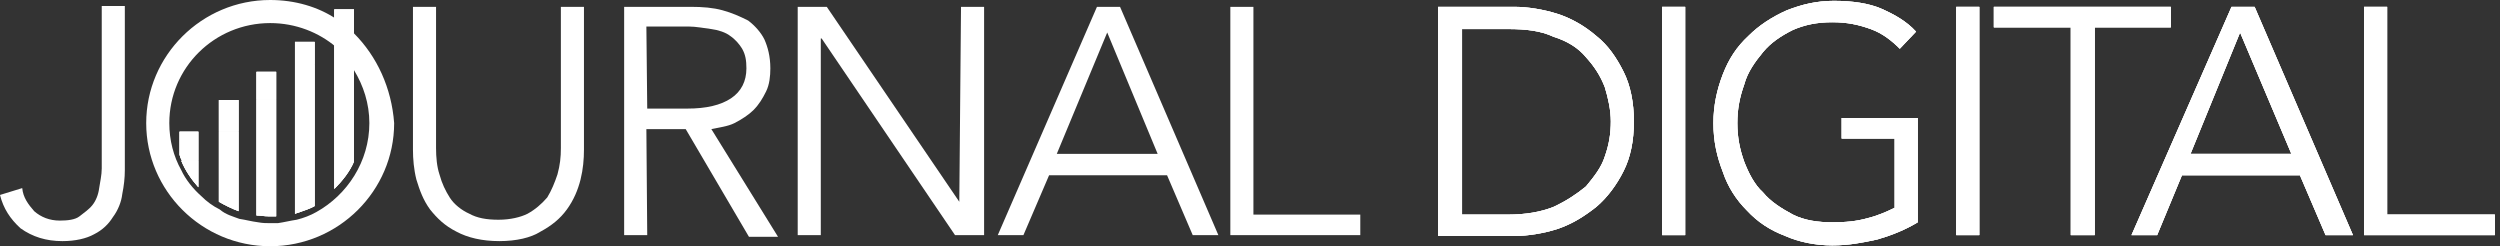
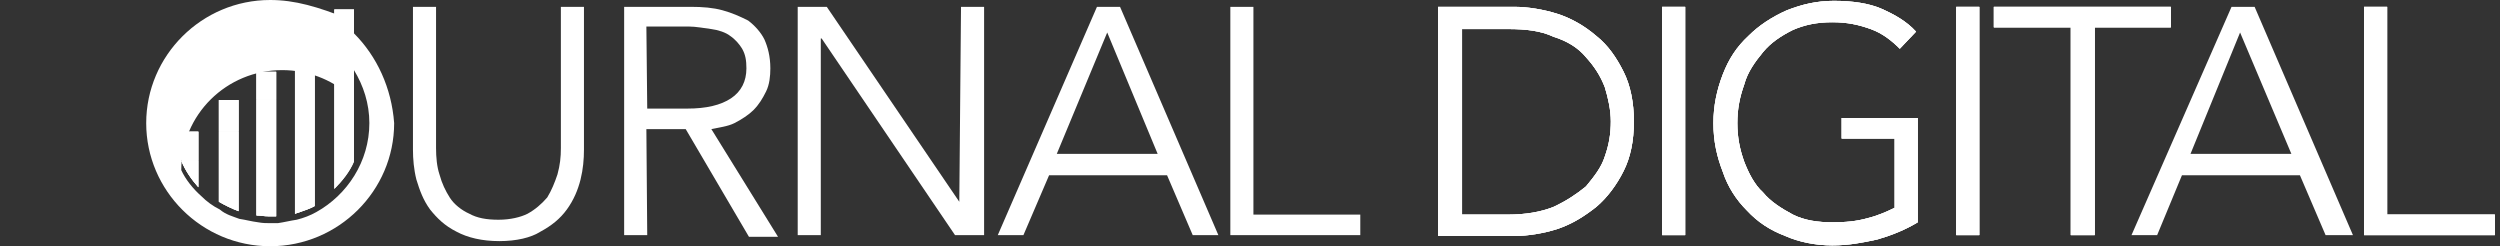
<svg xmlns="http://www.w3.org/2000/svg" xmlns:xlink="http://www.w3.org/1999/xlink" version="1.1" id="Layer_1" x="0px" y="0px" viewBox="0 0 292.4 28.8" style="enable-background:new 0 0 292.4 28.8;" xml:space="preserve">
  <rect x="0" y="0" width="292.4" height="28.8" fill="#333333" stroke="none" />
  <style type="text/css"> .st0{clip-path:url(#SVGID_2_);} .st1{clip-path:url(#SVGID_4_);fill:#FFFFFF;} .st2{clip-path:url(#SVGID_6_);} .st3{clip-path:url(#SVGID_8_);fill:#FFFFFF;} .st4{clip-path:url(#SVGID_10_);} .st5{clip-path:url(#SVGID_12_);fill:#FFFFFF;} .st6{clip-path:url(#SVGID_14_);} .st7{clip-path:url(#SVGID_16_);fill:#FFFFFF;} .st8{clip-path:url(#SVGID_18_);} .st9{clip-path:url(#SVGID_20_);fill:#FFFFFF;} .st10{clip-path:url(#SVGID_22_);} .st11{clip-path:url(#SVGID_24_);fill:#FFFFFF;} .st12{clip-path:url(#SVGID_26_);} .st13{clip-path:url(#SVGID_28_);fill:#FFFFFF;} .st14{clip-path:url(#SVGID_30_);} .st15{clip-path:url(#SVGID_32_);fill:#FFFFFF;} .st16{clip-path:url(#SVGID_34_);} .st17{clip-path:url(#SVGID_36_);fill:#FFFFFF;} .st18{clip-path:url(#SVGID_38_);} .st19{clip-path:url(#SVGID_40_);fill:#FFFFFF;} .st20{clip-path:url(#SVGID_42_);} .st21{clip-path:url(#SVGID_44_);fill:#FFFFFF;} .st22{clip-path:url(#SVGID_46_);} .st23{clip-path:url(#SVGID_48_);fill:#FFFFFF;} .st24{clip-path:url(#SVGID_50_);} .st25{clip-path:url(#SVGID_52_);fill:#FFFFFF;} .st26{clip-path:url(#SVGID_54_);} .st27{clip-path:url(#SVGID_56_);fill:#FFFFFF;} .st28{clip-path:url(#SVGID_58_);} .st29{clip-path:url(#SVGID_60_);fill:#FFFFFF;} .st30{clip-path:url(#SVGID_62_);} .st31{clip-path:url(#SVGID_64_);fill:#FFFFFF;} .st32{clip-path:url(#SVGID_66_);} .st33{clip-path:url(#SVGID_68_);fill:#FFFFFF;} .st34{clip-path:url(#SVGID_70_);} .st35{clip-path:url(#SVGID_72_);fill:#FFFFFF;} .st36{clip-path:url(#SVGID_74_);} .st37{clip-path:url(#SVGID_76_);fill:#FFFFFF;} .st38{clip-path:url(#SVGID_78_);} .st39{clip-path:url(#SVGID_80_);fill:#FFFFFF;} .st40{clip-path:url(#SVGID_82_);} .st41{clip-path:url(#SVGID_84_);fill:#FFFFFF;} .st42{clip-path:url(#SVGID_86_);} .st43{clip-path:url(#SVGID_88_);fill:#FFFFFF;} .st44{clip-path:url(#SVGID_90_);} .st45{clip-path:url(#SVGID_92_);fill:#FFFFFF;} </style>
  <g>
    <g>
      <defs>
-         <path id="SVGID_1_" d="M2.6,22c0.1,1.1,0.7,1.9,1.4,2.7c0.8,0.7,1.8,1.1,3,1.1c0.9,0,1.8-0.1,2.3-0.5s1.1-0.8,1.5-1.3 s0.7-1.2,0.8-2c0.1-0.7,0.3-1.5,0.3-2.3v-19h2.7v19.2c0,0.9-0.1,1.8-0.3,2.8c-0.1,0.9-0.5,1.9-1.1,2.7c-0.5,0.8-1.2,1.5-2.2,2 c-0.9,0.5-2.2,0.8-3.7,0.8c-1.9,0-3.5-0.5-4.9-1.5c-1.2-1.1-2-2.3-2.4-3.9L2.6,22z" />
-       </defs>
+         </defs>
      <clipPath id="SVGID_2_">
        <use xlink:href="#SVGID_1_" style="overflow:visible;" />
      </clipPath>
      <g class="st0">
        <g>
          <defs>
            <rect id="SVGID_3_" x="-59.7" y="-304.1" width="595" height="842" />
          </defs>
          <clipPath id="SVGID_4_">
            <use xlink:href="#SVGID_3_" style="overflow:visible;" />
          </clipPath>
          <rect x="-5" y="-4.3" class="st1" width="24.5" height="37.5" />
        </g>
      </g>
    </g>
  </g>
  <g>
    <g>
      <defs>
        <path id="SVGID_5_" d="M58.4,28.2c-2,0-3.7-0.4-5-1.1c-1.4-0.7-2.3-1.6-3.1-2.6c-0.8-1.1-1.2-2.2-1.6-3.5 c-0.3-1.2-0.4-2.4-0.4-3.5V0.8H51v16.5c0,1.1,0.1,2.2,0.4,3.1c0.3,1.1,0.7,1.9,1.2,2.7c0.5,0.8,1.4,1.5,2.3,1.9 c0.9,0.5,2,0.7,3.4,0.7s2.6-0.3,3.4-0.7c0.9-0.5,1.6-1.1,2.3-1.9c0.5-0.8,0.9-1.8,1.2-2.7c0.3-1.1,0.4-2,0.4-3.1V0.8h2.7v16.7 c0,1.1-0.1,2.3-0.4,3.5s-0.8,2.4-1.6,3.5c-0.8,1.1-1.8,1.9-3.1,2.6C62.1,27.8,60.4,28.2,58.4,28.2z" />
      </defs>
      <clipPath id="SVGID_6_">
        <use xlink:href="#SVGID_5_" style="overflow:visible;" />
      </clipPath>
      <g class="st2">
        <g>
          <defs>
            <rect id="SVGID_7_" x="-59.7" y="-304.1" width="595" height="842" />
          </defs>
          <clipPath id="SVGID_8_">
            <use xlink:href="#SVGID_7_" style="overflow:visible;" />
          </clipPath>
          <rect x="43.3" y="-4.2" class="st3" width="30" height="37.4" />
        </g>
      </g>
    </g>
  </g>
  <g>
    <g>
      <defs>
        <path id="SVGID_9_" d="M75.7,12.7h4.7c2.2,0,3.9-0.4,5.1-1.2s1.8-2,1.8-3.5c0-0.9-0.1-1.6-0.5-2.3c-0.3-0.5-0.8-1.1-1.4-1.5 c-0.5-0.4-1.4-0.7-2.2-0.8c-0.8-0.1-1.8-0.3-2.7-0.3h-4.9L75.7,12.7L75.7,12.7z M75.7,27.5H73V0.8h7.8c1.4,0,2.6,0.1,3.7,0.4 s2,0.7,3,1.2C88.3,3,89,3.8,89.4,4.6c0.4,0.9,0.7,2,0.7,3.4c0,0.9-0.1,1.9-0.5,2.7s-0.8,1.5-1.5,2.2c-0.5,0.5-1.4,1.1-2.2,1.5 c-0.8,0.4-1.8,0.5-2.7,0.7L91,27.7h-3.4l-7.4-12.6h-4.6L75.7,27.5L75.7,27.5z" />
      </defs>
      <clipPath id="SVGID_10_">
        <use xlink:href="#SVGID_9_" style="overflow:visible;" />
      </clipPath>
      <g class="st4">
        <g>
          <defs>
            <rect id="SVGID_11_" x="-59.7" y="-304.1" width="595" height="842" />
          </defs>
          <clipPath id="SVGID_12_">
            <use xlink:href="#SVGID_11_" style="overflow:visible;" />
          </clipPath>
          <rect x="68" y="-4.2" class="st5" width="28" height="36.9" />
        </g>
      </g>
    </g>
  </g>
  <g>
    <g>
      <defs>
        <polygon id="SVGID_13_" points="112.2,23.6 112.2,23.6 112.4,0.8 115.1,0.8 115.1,27.5 111.7,27.5 96.1,4.5 96,4.5 96,27.5 93.3,27.5 93.3,0.8 96.7,0.8 " />
      </defs>
      <clipPath id="SVGID_14_">
        <use xlink:href="#SVGID_13_" style="overflow:visible;" />
      </clipPath>
      <g class="st6">
        <g>
          <defs>
            <rect id="SVGID_15_" x="-59.7" y="-304.1" width="595" height="842" />
          </defs>
          <clipPath id="SVGID_16_">
            <use xlink:href="#SVGID_15_" style="overflow:visible;" />
          </clipPath>
          <rect x="88.3" y="-4.2" class="st7" width="31.8" height="36.7" />
        </g>
      </g>
    </g>
  </g>
  <g>
    <g>
      <defs>
        <path id="SVGID_17_" d="M123.6,18h11.8l-5.9-14.2L123.6,18z M119.7,27.5h-3l11.6-26.7h2.7l11.5,26.7h-3l-3-7h-13.8L119.7,27.5z" />
      </defs>
      <clipPath id="SVGID_18_">
        <use xlink:href="#SVGID_17_" style="overflow:visible;" />
      </clipPath>
      <g class="st8">
        <g>
          <defs>
            <rect id="SVGID_19_" x="-59.7" y="-304.1" width="595" height="842" />
          </defs>
          <clipPath id="SVGID_20_">
            <use xlink:href="#SVGID_19_" style="overflow:visible;" />
          </clipPath>
          <rect x="111.7" y="-4.2" class="st9" width="35.8" height="36.7" />
        </g>
      </g>
    </g>
  </g>
  <g>
    <g>
      <defs>
        <polygon id="SVGID_21_" points="146.7,25.1 159.1,25.1 159.1,27.5 143.9,27.5 143.9,0.8 146.6,0.8 146.6,25.1 " />
      </defs>
      <clipPath id="SVGID_22_">
        <use xlink:href="#SVGID_21_" style="overflow:visible;" />
      </clipPath>
      <g class="st10">
        <g>
          <defs>
            <rect id="SVGID_23_" x="-59.7" y="-304.1" width="595" height="842" />
          </defs>
          <clipPath id="SVGID_24_">
            <use xlink:href="#SVGID_23_" style="overflow:visible;" />
          </clipPath>
          <rect x="138.9" y="-4.2" class="st11" width="25.3" height="36.7" />
        </g>
      </g>
    </g>
  </g>
  <g>
    <g>
      <defs>
        <path id="SVGID_25_" d="M171,25.1h5.4c2,0,3.8-0.3,5.3-0.9c1.5-0.7,2.7-1.5,3.8-2.4c0.9-1.1,1.8-2.2,2.2-3.5 c0.5-1.4,0.7-2.7,0.7-4.1c0-1.3-0.3-2.7-0.7-4c-0.5-1.3-1.2-2.4-2.2-3.5c-0.9-1.1-2.2-1.9-3.8-2.4c-1.5-0.7-3.2-0.9-5.3-0.9H171 V25.1z M168.2,0.8h8.9c1.6,0,3.4,0.3,5,0.8s3.2,1.4,4.6,2.6c1.4,1.1,2.4,2.6,3.2,4.2s1.2,3.6,1.2,5.8c0,2.3-0.4,4.2-1.2,5.8 s-1.9,3.1-3.2,4.2c-1.4,1.1-2.8,2-4.6,2.6c-1.6,0.5-3.4,0.8-5,0.8h-8.9V0.8z" />
      </defs>
      <use xlink:href="#SVGID_25_" style="overflow:visible;fill:#FFFFFF;" />
      <clipPath id="SVGID_26_">
        <use xlink:href="#SVGID_25_" style="overflow:visible;" />
      </clipPath>
      <g class="st12">
        <g>
          <defs>
            <rect id="SVGID_27_" x="-59.7" y="-304.1" width="595" height="842" />
          </defs>
          <use xlink:href="#SVGID_27_" style="overflow:visible;fill:#FFFFFF;" />
          <clipPath id="SVGID_28_">
            <use xlink:href="#SVGID_27_" style="overflow:visible;" />
          </clipPath>
          <rect x="163.2" y="-4.2" class="st13" width="33" height="36.7" />
        </g>
      </g>
    </g>
  </g>
  <g>
    <g>
      <defs>
        <rect id="SVGID_29_" x="194.4" y="0.8" width="2.7" height="26.7" />
      </defs>
      <use xlink:href="#SVGID_29_" style="overflow:visible;fill:#FFFFFF;" />
      <clipPath id="SVGID_30_">
        <use xlink:href="#SVGID_29_" style="overflow:visible;" />
      </clipPath>
      <g class="st14">
        <g>
          <defs>
            <rect id="SVGID_31_" x="-59.7" y="-304.1" width="595" height="842" />
          </defs>
          <use xlink:href="#SVGID_31_" style="overflow:visible;fill:#FFFFFF;" />
          <clipPath id="SVGID_32_">
            <use xlink:href="#SVGID_31_" style="overflow:visible;" />
          </clipPath>
          <rect x="189.4" y="-4.2" class="st15" width="12.7" height="36.7" />
        </g>
      </g>
    </g>
  </g>
  <g>
    <g>
      <defs>
        <path id="SVGID_33_" d="M222.2,5.7c-0.9-0.9-2-1.8-3.4-2.3s-2.7-0.8-4.5-0.8s-3.2,0.3-4.6,0.9c-1.4,0.7-2.6,1.5-3.5,2.6 s-1.8,2.3-2.2,3.8c-0.5,1.4-0.8,2.8-0.8,4.5s0.3,3.1,0.8,4.5c0.5,1.3,1.2,2.7,2.2,3.6c0.9,1.1,2.2,1.9,3.5,2.6 c1.4,0.7,3,0.9,4.6,0.9c1.5,0,2.8-0.1,4.2-0.5c1.2-0.3,2.3-0.8,3.1-1.2v-8.1h-6.2v-2.4h8.9V26c-1.5,0.9-3,1.5-4.7,2 c-1.8,0.4-3.4,0.7-5.3,0.7c-2,0-3.9-0.4-5.5-1.1c-1.8-0.7-3.2-1.6-4.5-3c-1.2-1.2-2.2-2.7-2.8-4.5c-0.7-1.8-1.1-3.6-1.1-5.7 c0-2,0.4-3.9,1.1-5.7s1.6-3.2,3-4.5c1.2-1.2,2.7-2.2,4.5-3c1.8-0.7,3.5-1.1,5.5-1.1c2.2,0,4.1,0.3,5.5,0.9c1.6,0.7,3,1.5,4.1,2.7 L222.2,5.7z" />
      </defs>
      <use xlink:href="#SVGID_33_" style="overflow:visible;fill:#FFFFFF;" />
      <clipPath id="SVGID_34_">
        <use xlink:href="#SVGID_33_" style="overflow:visible;" />
      </clipPath>
      <g class="st16">
        <g>
          <defs>
            <rect id="SVGID_35_" x="-59.7" y="-304.1" width="595" height="842" />
          </defs>
          <use xlink:href="#SVGID_35_" style="overflow:visible;fill:#FFFFFF;" />
          <clipPath id="SVGID_36_">
            <use xlink:href="#SVGID_35_" style="overflow:visible;" />
          </clipPath>
          <rect x="195.4" y="-4.9" class="st17" width="33.9" height="38.4" />
        </g>
      </g>
    </g>
  </g>
  <g>
    <g>
      <defs>
        <rect id="SVGID_37_" x="228.8" y="0.8" width="2.7" height="26.7" />
      </defs>
      <use xlink:href="#SVGID_37_" style="overflow:visible;fill:#FFFFFF;" />
      <clipPath id="SVGID_38_">
        <use xlink:href="#SVGID_37_" style="overflow:visible;" />
      </clipPath>
      <g class="st18">
        <g>
          <defs>
            <rect id="SVGID_39_" x="-59.7" y="-304.1" width="595" height="842" />
          </defs>
          <use xlink:href="#SVGID_39_" style="overflow:visible;fill:#FFFFFF;" />
          <clipPath id="SVGID_40_">
            <use xlink:href="#SVGID_39_" style="overflow:visible;" />
          </clipPath>
          <rect x="223.8" y="-4.2" class="st19" width="12.7" height="36.7" />
        </g>
      </g>
    </g>
  </g>
  <g>
    <g>
      <defs>
        <polygon id="SVGID_41_" points="244.9,27.5 242.2,27.5 242.2,3.2 233.2,3.2 233.2,0.8 253.9,0.8 253.9,3.2 245,3.2 245,27.5 " />
      </defs>
      <use xlink:href="#SVGID_41_" style="overflow:visible;fill:#FFFFFF;" />
      <clipPath id="SVGID_42_">
        <use xlink:href="#SVGID_41_" style="overflow:visible;" />
      </clipPath>
      <g class="st20">
        <g>
          <defs>
            <rect id="SVGID_43_" x="-59.7" y="-304.1" width="595" height="842" />
          </defs>
          <use xlink:href="#SVGID_43_" style="overflow:visible;fill:#FFFFFF;" />
          <clipPath id="SVGID_44_">
            <use xlink:href="#SVGID_43_" style="overflow:visible;" />
          </clipPath>
          <rect x="228.2" y="-4.2" class="st21" width="30.7" height="36.7" />
        </g>
      </g>
    </g>
  </g>
  <g>
    <g>
      <defs>
        <path id="SVGID_45_" d="M256.2,18H268l-6-14.2L256.2,18z M252.3,27.5h-3L261,0.8h2.7l11.5,26.7H272l-3-7h-13.8L252.3,27.5z" />
      </defs>
      <use xlink:href="#SVGID_45_" style="overflow:visible;fill:#FFFFFF;" />
      <clipPath id="SVGID_46_">
        <use xlink:href="#SVGID_45_" style="overflow:visible;" />
      </clipPath>
      <g class="st22">
        <g>
          <defs>
-             <rect id="SVGID_47_" x="-59.7" y="-304.1" width="595" height="842" />
-           </defs>
+             </defs>
          <use xlink:href="#SVGID_47_" style="overflow:visible;fill:#FFFFFF;" />
          <clipPath id="SVGID_48_">
            <use xlink:href="#SVGID_47_" style="overflow:visible;" />
          </clipPath>
          <rect x="244.3" y="-4.2" class="st23" width="35.8" height="36.7" />
        </g>
      </g>
    </g>
  </g>
  <g>
    <g>
      <defs>
        <polygon id="SVGID_49_" points="279.3,25.1 291.8,25.1 291.8,27.5 276.5,27.5 276.5,0.8 279.2,0.8 279.2,25.1 " />
      </defs>
      <use xlink:href="#SVGID_49_" style="overflow:visible;fill:#FFFFFF;" />
      <clipPath id="SVGID_50_">
        <use xlink:href="#SVGID_49_" style="overflow:visible;" />
      </clipPath>
      <g class="st24">
        <g>
          <defs>
            <rect id="SVGID_51_" x="-59.7" y="-304.1" width="595" height="842" />
          </defs>
          <use xlink:href="#SVGID_51_" style="overflow:visible;fill:#FFFFFF;" />
          <clipPath id="SVGID_52_">
            <use xlink:href="#SVGID_51_" style="overflow:visible;" />
          </clipPath>
          <rect x="271.5" y="-4.2" class="st25" width="25.3" height="36.7" />
        </g>
      </g>
    </g>
  </g>
  <g>
    <g>
      <defs>
-         <path id="SVGID_53_" d="M41.4,3.9v4.3c1.1,1.8,1.8,3.9,1.8,6.2c0,4.5-2.6,8.4-6.2,10.4c-0.7,0.4-1.5,0.7-2.3,0.9 c-0.7,0.1-1.5,0.3-2.2,0.4h-0.9c-0.4,0-0.9,0-1.4-0.1c-0.8-0.1-1.5-0.3-2.2-0.4c-0.8-0.3-1.6-0.5-2.3-1.1 c-0.8-0.4-1.5-0.9-2.2-1.6c-0.9-0.8-1.8-1.9-2.3-3c-0.9-1.6-1.4-3.5-1.4-5.5c0-6.5,5.3-11.7,11.8-11.7c3,0,5.7,1.1,7.7,2.8V2.2 C37.2,0.8,34.5,0,31.6,0c-8,0-14.5,6.5-14.5,14.4s6.5,14.4,14.5,14.4s14.5-6.5,14.5-14.4C45.8,10.3,44.1,6.6,41.4,3.9z" />
+         <path id="SVGID_53_" d="M41.4,3.9v4.3c1.1,1.8,1.8,3.9,1.8,6.2c0,4.5-2.6,8.4-6.2,10.4c-0.7,0.4-1.5,0.7-2.3,0.9 c-0.7,0.1-1.5,0.3-2.2,0.4h-0.9c-0.4,0-0.9,0-1.4-0.1c-0.8-0.1-1.5-0.3-2.2-0.4c-0.8-0.3-1.6-0.5-2.3-1.1 c-0.8-0.4-1.5-0.9-2.2-1.6c-0.9-0.8-1.8-1.9-2.3-3c0-6.5,5.3-11.7,11.8-11.7c3,0,5.7,1.1,7.7,2.8V2.2 C37.2,0.8,34.5,0,31.6,0c-8,0-14.5,6.5-14.5,14.4s6.5,14.4,14.5,14.4s14.5-6.5,14.5-14.4C45.8,10.3,44.1,6.6,41.4,3.9z" />
      </defs>
      <clipPath id="SVGID_54_">
        <use xlink:href="#SVGID_53_" style="overflow:visible;" />
      </clipPath>
      <g class="st26">
        <g>
          <defs>
            <rect id="SVGID_55_" x="-59.7" y="-304.1" width="595" height="842" />
          </defs>
          <clipPath id="SVGID_56_">
            <use xlink:href="#SVGID_55_" style="overflow:visible;" />
          </clipPath>
          <rect x="12.2" y="-5" class="st27" width="38.9" height="38.9" />
        </g>
      </g>
    </g>
  </g>
  <g>
    <g>
      <defs>
        <path id="SVGID_57_" d="M23.2,18.8v-3.4H21v2.7c0.1,0.3,0.1,0.4,0.3,0.7C21.3,18.8,23.2,18.8,23.2,18.8z" />
      </defs>
      <use xlink:href="#SVGID_57_" style="overflow:visible;fill:#FFFFFF;" />
      <clipPath id="SVGID_58_">
        <use xlink:href="#SVGID_57_" style="overflow:visible;" />
      </clipPath>
      <g class="st28">
        <g>
          <defs>
            <rect id="SVGID_59_" x="-56.1" y="-304.1" width="568.8" height="842" />
          </defs>
          <use xlink:href="#SVGID_59_" style="overflow:visible;fill:#FFFFFF;" />
          <clipPath id="SVGID_60_">
            <use xlink:href="#SVGID_59_" style="overflow:visible;" />
          </clipPath>
          <rect x="16.2" y="10.4" class="st29" width="11.8" height="13.4" />
        </g>
      </g>
    </g>
  </g>
  <g>
    <g>
      <defs>
        <path id="SVGID_61_" d="M21.2,18.8c0.5,1.2,1.2,2.2,2,3.1v-3.1H21.2z" />
      </defs>
      <use xlink:href="#SVGID_61_" style="overflow:visible;fill:#FFFFFF;" />
      <clipPath id="SVGID_62_">
        <use xlink:href="#SVGID_61_" style="overflow:visible;" />
      </clipPath>
      <g class="st30">
        <g>
          <defs>
            <rect id="SVGID_63_" x="-59.7" y="-304.1" width="595" height="842" />
          </defs>
          <use xlink:href="#SVGID_63_" style="overflow:visible;fill:#FFFFFF;" />
          <clipPath id="SVGID_64_">
            <use xlink:href="#SVGID_63_" style="overflow:visible;" />
          </clipPath>
          <rect x="16.2" y="13.8" class="st31" width="12" height="13.1" />
        </g>
      </g>
    </g>
  </g>
  <g>
    <g>
      <defs>
        <rect id="SVGID_65_" x="25.6" y="11.7" width="2.3" height="3.7" />
      </defs>
      <use xlink:href="#SVGID_65_" style="overflow:visible;fill:#FFFFFF;" />
      <clipPath id="SVGID_66_">
        <use xlink:href="#SVGID_65_" style="overflow:visible;" />
      </clipPath>
      <g class="st32">
        <g>
          <defs>
            <rect id="SVGID_67_" x="-59.7" y="-312.1" width="595" height="863.3" />
          </defs>
          <use xlink:href="#SVGID_67_" style="overflow:visible;fill:#FFFFFF;" />
          <clipPath id="SVGID_68_">
            <use xlink:href="#SVGID_67_" style="overflow:visible;" />
          </clipPath>
          <rect x="20.6" y="6.6" class="st33" width="12.3" height="13.9" />
        </g>
      </g>
    </g>
  </g>
  <g>
    <g>
      <defs>
        <path id="SVGID_69_" d="M27.9,15.4h-2.3v8.2c0.7,0.4,1.5,0.8,2.3,1.1V15.4z" />
      </defs>
      <use xlink:href="#SVGID_69_" style="overflow:visible;fill:#FFFFFF;" />
      <clipPath id="SVGID_70_">
        <use xlink:href="#SVGID_69_" style="overflow:visible;" />
      </clipPath>
      <g class="st34">
        <g>
          <defs>
            <rect id="SVGID_71_" x="-59.7" y="-304.1" width="595" height="842" />
          </defs>
          <use xlink:href="#SVGID_71_" style="overflow:visible;fill:#FFFFFF;" />
          <clipPath id="SVGID_72_">
            <use xlink:href="#SVGID_71_" style="overflow:visible;" />
          </clipPath>
          <rect x="20.6" y="10.4" class="st35" width="12.3" height="19.3" />
        </g>
      </g>
    </g>
  </g>
  <g>
    <g>
      <defs>
        <rect id="SVGID_73_" x="30" y="8.4" width="2.3" height="3.2" />
      </defs>
      <use xlink:href="#SVGID_73_" style="overflow:visible;fill:#FFFFFF;" />
      <clipPath id="SVGID_74_">
        <use xlink:href="#SVGID_73_" style="overflow:visible;" />
      </clipPath>
      <g class="st36">
        <g>
          <defs>
            <rect id="SVGID_75_" x="-59.7" y="-287.5" width="595" height="797.3" />
          </defs>
          <use xlink:href="#SVGID_75_" style="overflow:visible;fill:#FFFFFF;" />
          <clipPath id="SVGID_76_">
            <use xlink:href="#SVGID_75_" style="overflow:visible;" />
          </clipPath>
          <rect x="25" y="3.7" class="st37" width="12.3" height="12.7" />
        </g>
      </g>
    </g>
  </g>
  <g>
    <g>
      <defs>
        <path id="SVGID_77_" d="M32.3,11.6H30v0.1v13.5c0.4,0,0.9,0.1,1.4,0.1h0.9V11.6z" />
      </defs>
      <use xlink:href="#SVGID_77_" style="overflow:visible;fill:#FFFFFF;" />
      <clipPath id="SVGID_78_">
        <use xlink:href="#SVGID_77_" style="overflow:visible;" />
      </clipPath>
      <g class="st38">
        <g>
          <defs>
            <rect id="SVGID_79_" x="-59.7" y="-304.1" width="595" height="842" />
          </defs>
          <use xlink:href="#SVGID_79_" style="overflow:visible;fill:#FFFFFF;" />
          <clipPath id="SVGID_80_">
            <use xlink:href="#SVGID_79_" style="overflow:visible;" />
          </clipPath>
          <rect x="25" y="6.6" class="st39" width="12.3" height="23.8" />
        </g>
      </g>
    </g>
  </g>
  <g>
    <g>
      <defs>
        <rect id="SVGID_81_" x="34.5" y="4.9" width="2.3" height="2.6" />
      </defs>
      <use xlink:href="#SVGID_81_" style="overflow:visible;fill:#FFFFFF;" />
      <clipPath id="SVGID_82_">
        <use xlink:href="#SVGID_81_" style="overflow:visible;" />
      </clipPath>
      <g class="st40">
        <g>
          <defs>
            <rect id="SVGID_83_" x="-59.7" y="-304.1" width="595" height="842" />
          </defs>
          <use xlink:href="#SVGID_83_" style="overflow:visible;fill:#FFFFFF;" />
          <clipPath id="SVGID_84_">
            <use xlink:href="#SVGID_83_" style="overflow:visible;" />
          </clipPath>
          <rect x="29.5" y="-0.1" class="st41" width="12.3" height="12.6" />
        </g>
      </g>
    </g>
  </g>
  <g>
    <g>
      <defs>
        <path id="SVGID_85_" d="M34.5,7.5V25c0.8-0.3,1.6-0.5,2.3-0.9V7.5H34.5z" />
      </defs>
      <use xlink:href="#SVGID_85_" style="overflow:visible;fill:#FFFFFF;" />
      <clipPath id="SVGID_86_">
        <use xlink:href="#SVGID_85_" style="overflow:visible;" />
      </clipPath>
      <g class="st42">
        <g>
          <defs>
            <rect id="SVGID_87_" x="-59.7" y="-302.5" width="595" height="837.8" />
          </defs>
          <use xlink:href="#SVGID_87_" style="overflow:visible;fill:#FFFFFF;" />
          <clipPath id="SVGID_88_">
            <use xlink:href="#SVGID_87_" style="overflow:visible;" />
          </clipPath>
          <rect x="29.5" y="2.5" class="st43" width="12.3" height="27.5" />
        </g>
      </g>
    </g>
  </g>
  <g>
    <g>
      <defs>
        <path id="SVGID_89_" d="M41.4,16.1V8.2V3.9V1.1h-2.3V2v3.4v10.5V16v6.1c0.9-0.9,1.8-2,2.3-3.2v-3V16.1z" />
      </defs>
      <use xlink:href="#SVGID_89_" style="overflow:visible;fill:#FFFFFF;" />
      <clipPath id="SVGID_90_">
        <use xlink:href="#SVGID_89_" style="overflow:visible;" />
      </clipPath>
      <g class="st44">
        <g>
          <defs>
            <rect id="SVGID_91_" x="-59.7" y="-304.1" width="595" height="842" />
          </defs>
          <use xlink:href="#SVGID_91_" style="overflow:visible;fill:#FFFFFF;" />
          <clipPath id="SVGID_92_">
            <use xlink:href="#SVGID_91_" style="overflow:visible;" />
          </clipPath>
-           <rect x="34.1" y="-3.9" class="st45" width="12.3" height="31.1" />
        </g>
      </g>
    </g>
  </g>
</svg>